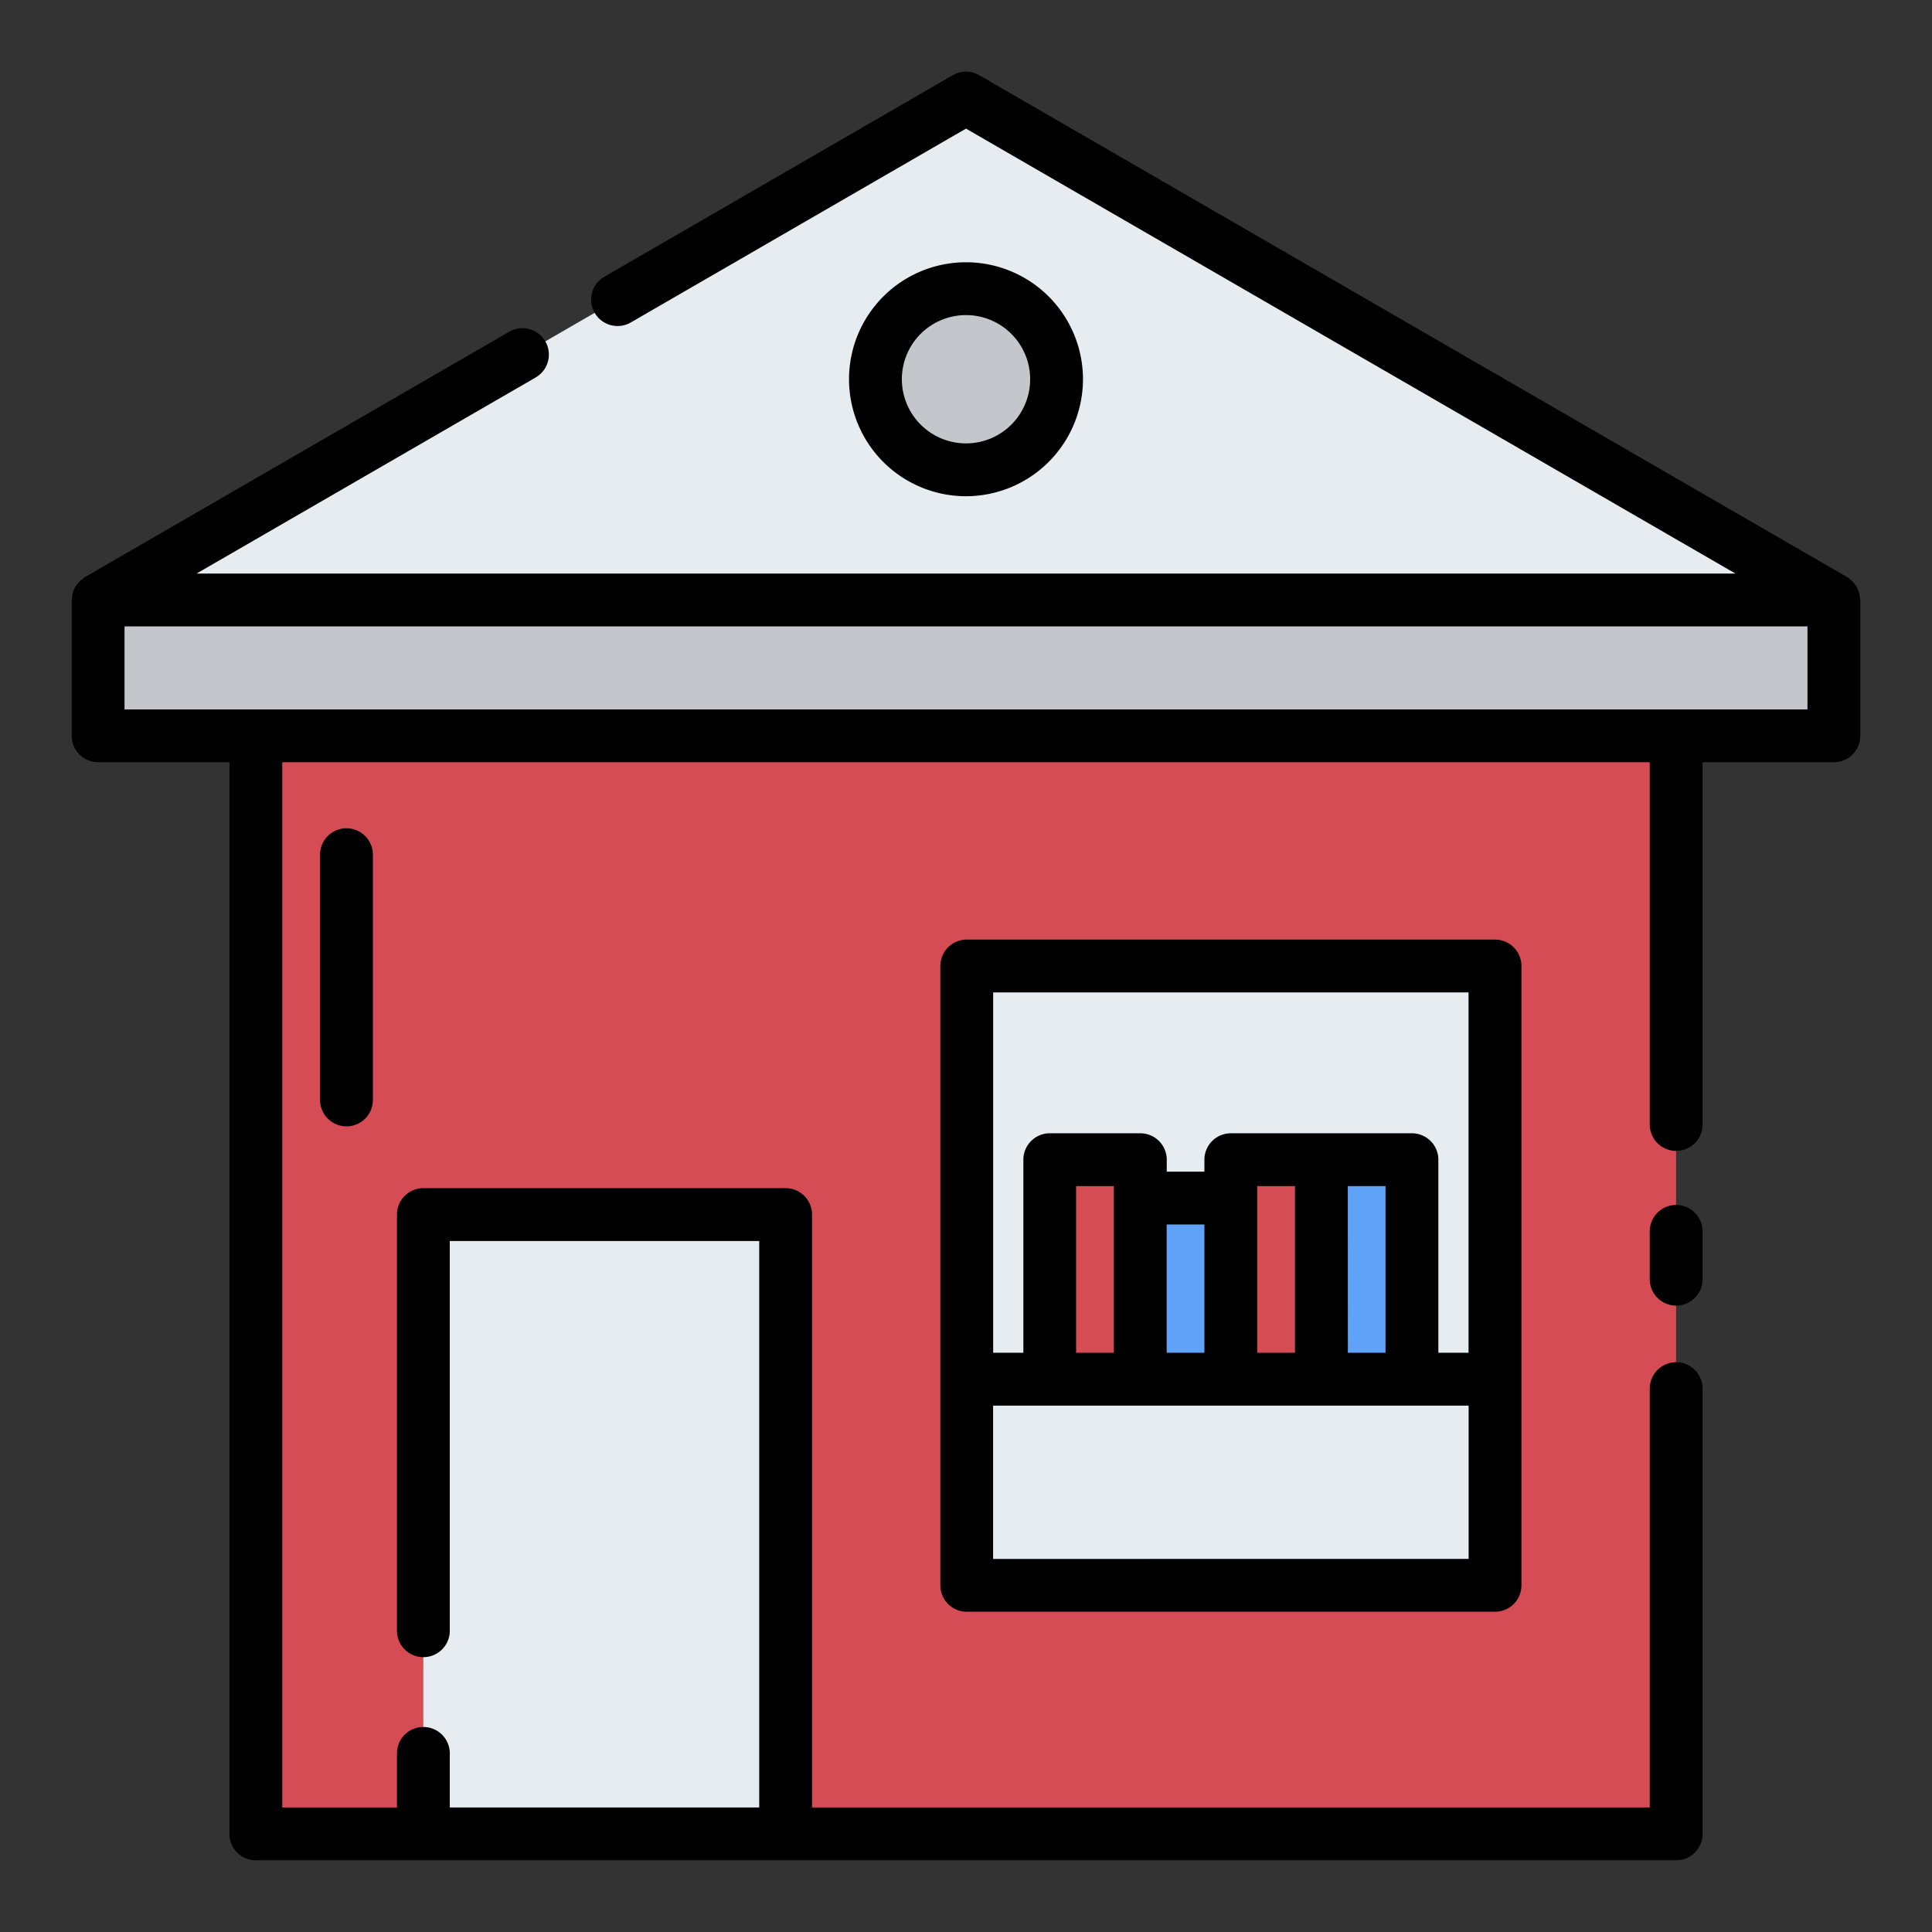
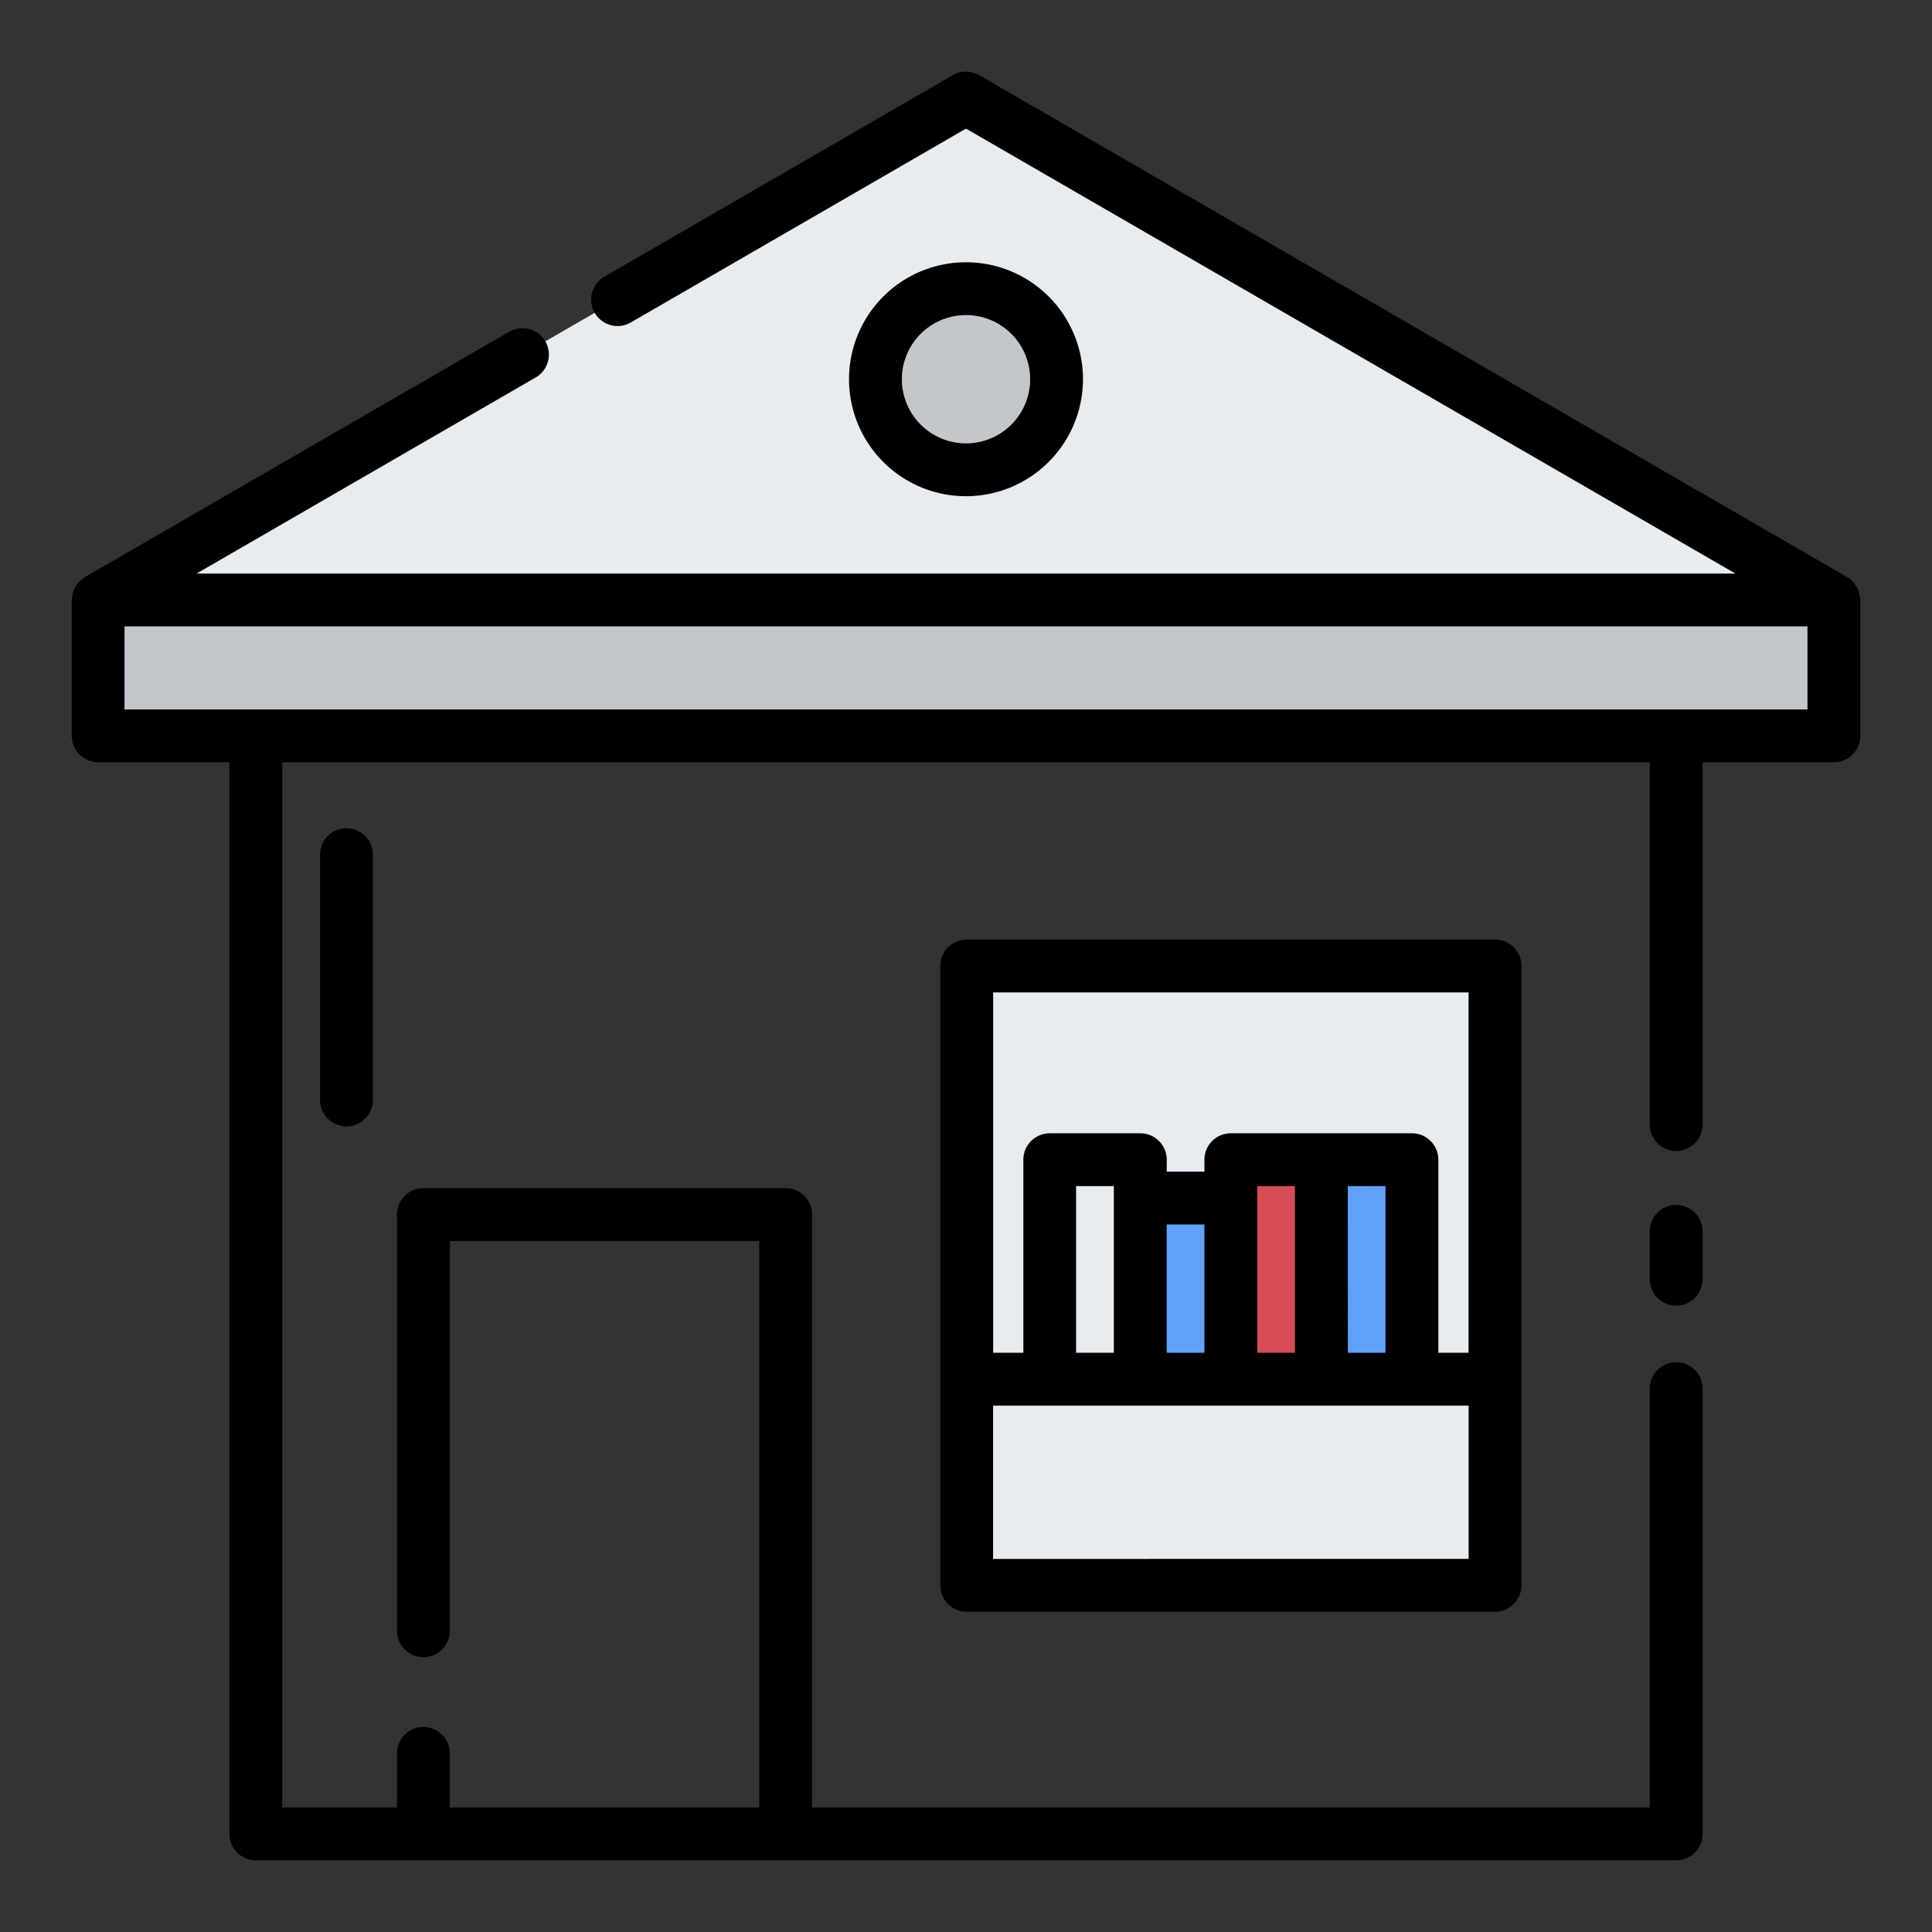
<svg xmlns="http://www.w3.org/2000/svg" id="Layer_1" height="512" viewBox="0 0 128 128" width="512" data-name="Layer 1">
  <rect x="0" y="0" width="128" height="128" fill="#333333" stroke="none" />
  <path d="m121.5 39.75-57.5-33.25-57.5 33.25z" fill="#e7ecf1" />
-   <path d="m16.954 39.75h94.091v81.75h-94.091z" fill="#d64c55" />
-   <path d="m28.046 80.469h24v41.031h-24z" fill="#e7ecf1" />
+   <path d="m28.046 80.469h24h-24z" fill="#e7ecf1" />
  <circle cx="64" cy="25.126" fill="#c3c7cb" r="6" />
  <path d="m6.5 39.75h115v9h-115z" fill="#c3c7cb" />
  <path d="m64.05 64h35v41.03h-35z" fill="#e7ecf1" />
  <path d="m75.546 79.375h6v12h-6z" fill="#61a2f9" />
  <path d="m81.546 76.833h6v14.542h-6z" fill="#d64c55" />
  <path d="m87.546 76.833h6v14.542h-6z" fill="#61a2f9" />
-   <path d="m69.546 76.833h6v14.542h-6z" fill="#d64c55" />
  <path d="m111.05 79.832a1.75 1.75 0 0 0 -1.75 1.75v3.168a1.75 1.75 0 0 0 3.5 0v-3.168a1.751 1.751 0 0 0 -1.75-1.75z" />
  <path d="m21.205 56.625v16.249a1.75 1.75 0 0 0 3.5 0v-16.249a1.75 1.75 0 0 0 -3.5 0z" />
  <path d="m71.75 25.126a7.75 7.75 0 1 0 -7.75 7.75 7.759 7.759 0 0 0 7.75-7.75zm-12 0a4.25 4.25 0 1 1 4.25 4.25 4.255 4.255 0 0 1 -4.25-4.25z" />
  <path d="m64.045 62.25a1.751 1.751 0 0 0 -1.745 1.75v41.031a1.75 1.75 0 0 0 1.75 1.75h35a1.749 1.749 0 0 0 1.75-1.75v-41.031a1.75 1.75 0 0 0 -1.75-1.75zm33.25 3.5v23.875h-2v-12.792a1.75 1.75 0 0 0 -1.75-1.75h-12a1.751 1.751 0 0 0 -1.75 1.75v.792h-2.495v-.792a1.75 1.75 0 0 0 -1.75-1.75h-6a1.751 1.751 0 0 0 -1.75 1.75v12.792h-2v-23.875zm-14 23.875v-11.042h2.5v11.042zm-6 0v-8.5h2.5v8.5zm-6 0v-11.042h2.5v11.042zm18-11.042h2.5v11.042h-2.495zm-23.5 24.7v-10.158h31.505v10.156z" />
  <path d="m123.241 39.685a1.811 1.811 0 0 0 -.03-.207 1.713 1.713 0 0 0 -.07-.3 1.866 1.866 0 0 0 -.1-.224c-.02-.038-.031-.081-.053-.117l-.013.011a1.723 1.723 0 0 0 -.6-.616l-57.5-33.25a1.747 1.747 0 0 0 -1.752 0l-23.084 13.352a1.75 1.75 0 1 0 1.752 3.031l22.209-12.844 50.978 29.479h-101.956l22.468-12.992a1.75 1.75 0 0 0 -1.752-3.03l-28.114 16.257a1.678 1.678 0 0 0 -.225.185l-.011-.011c-.038.032-.068.071-.1.105a1.951 1.951 0 0 0 -.142.146 1.768 1.768 0 0 0 -.234.378c-.019.044-.032.089-.048.134a1.648 1.648 0 0 0 -.087.373c-.006.044-.014.087-.016.131 0 .025-.008.049-.008.074v9a1.751 1.751 0 0 0 1.747 1.75h8.7v71a1.751 1.751 0 0 0 1.75 1.75h94.1a1.751 1.751 0 0 0 1.75-1.75v-29.5a1.75 1.75 0 0 0 -3.5 0v27.75h-55.5v-39.281a1.749 1.749 0 0 0 -1.75-1.75h-24a1.75 1.75 0 0 0 -1.75 1.75v27.572a1.75 1.75 0 0 0 3.5 0v-25.822h20.5v37.531h-20.5v-3.583a1.75 1.75 0 0 0 -3.5 0v3.583h-7.6v-69.25h90.6v24a1.75 1.75 0 0 0 3.5 0v-24h8.7a1.751 1.751 0 0 0 1.75-1.75v-9c0-.022-.008-.042-.009-.065zm-3.491 7.315h-111.5v-5.5h111.5z" />
</svg>